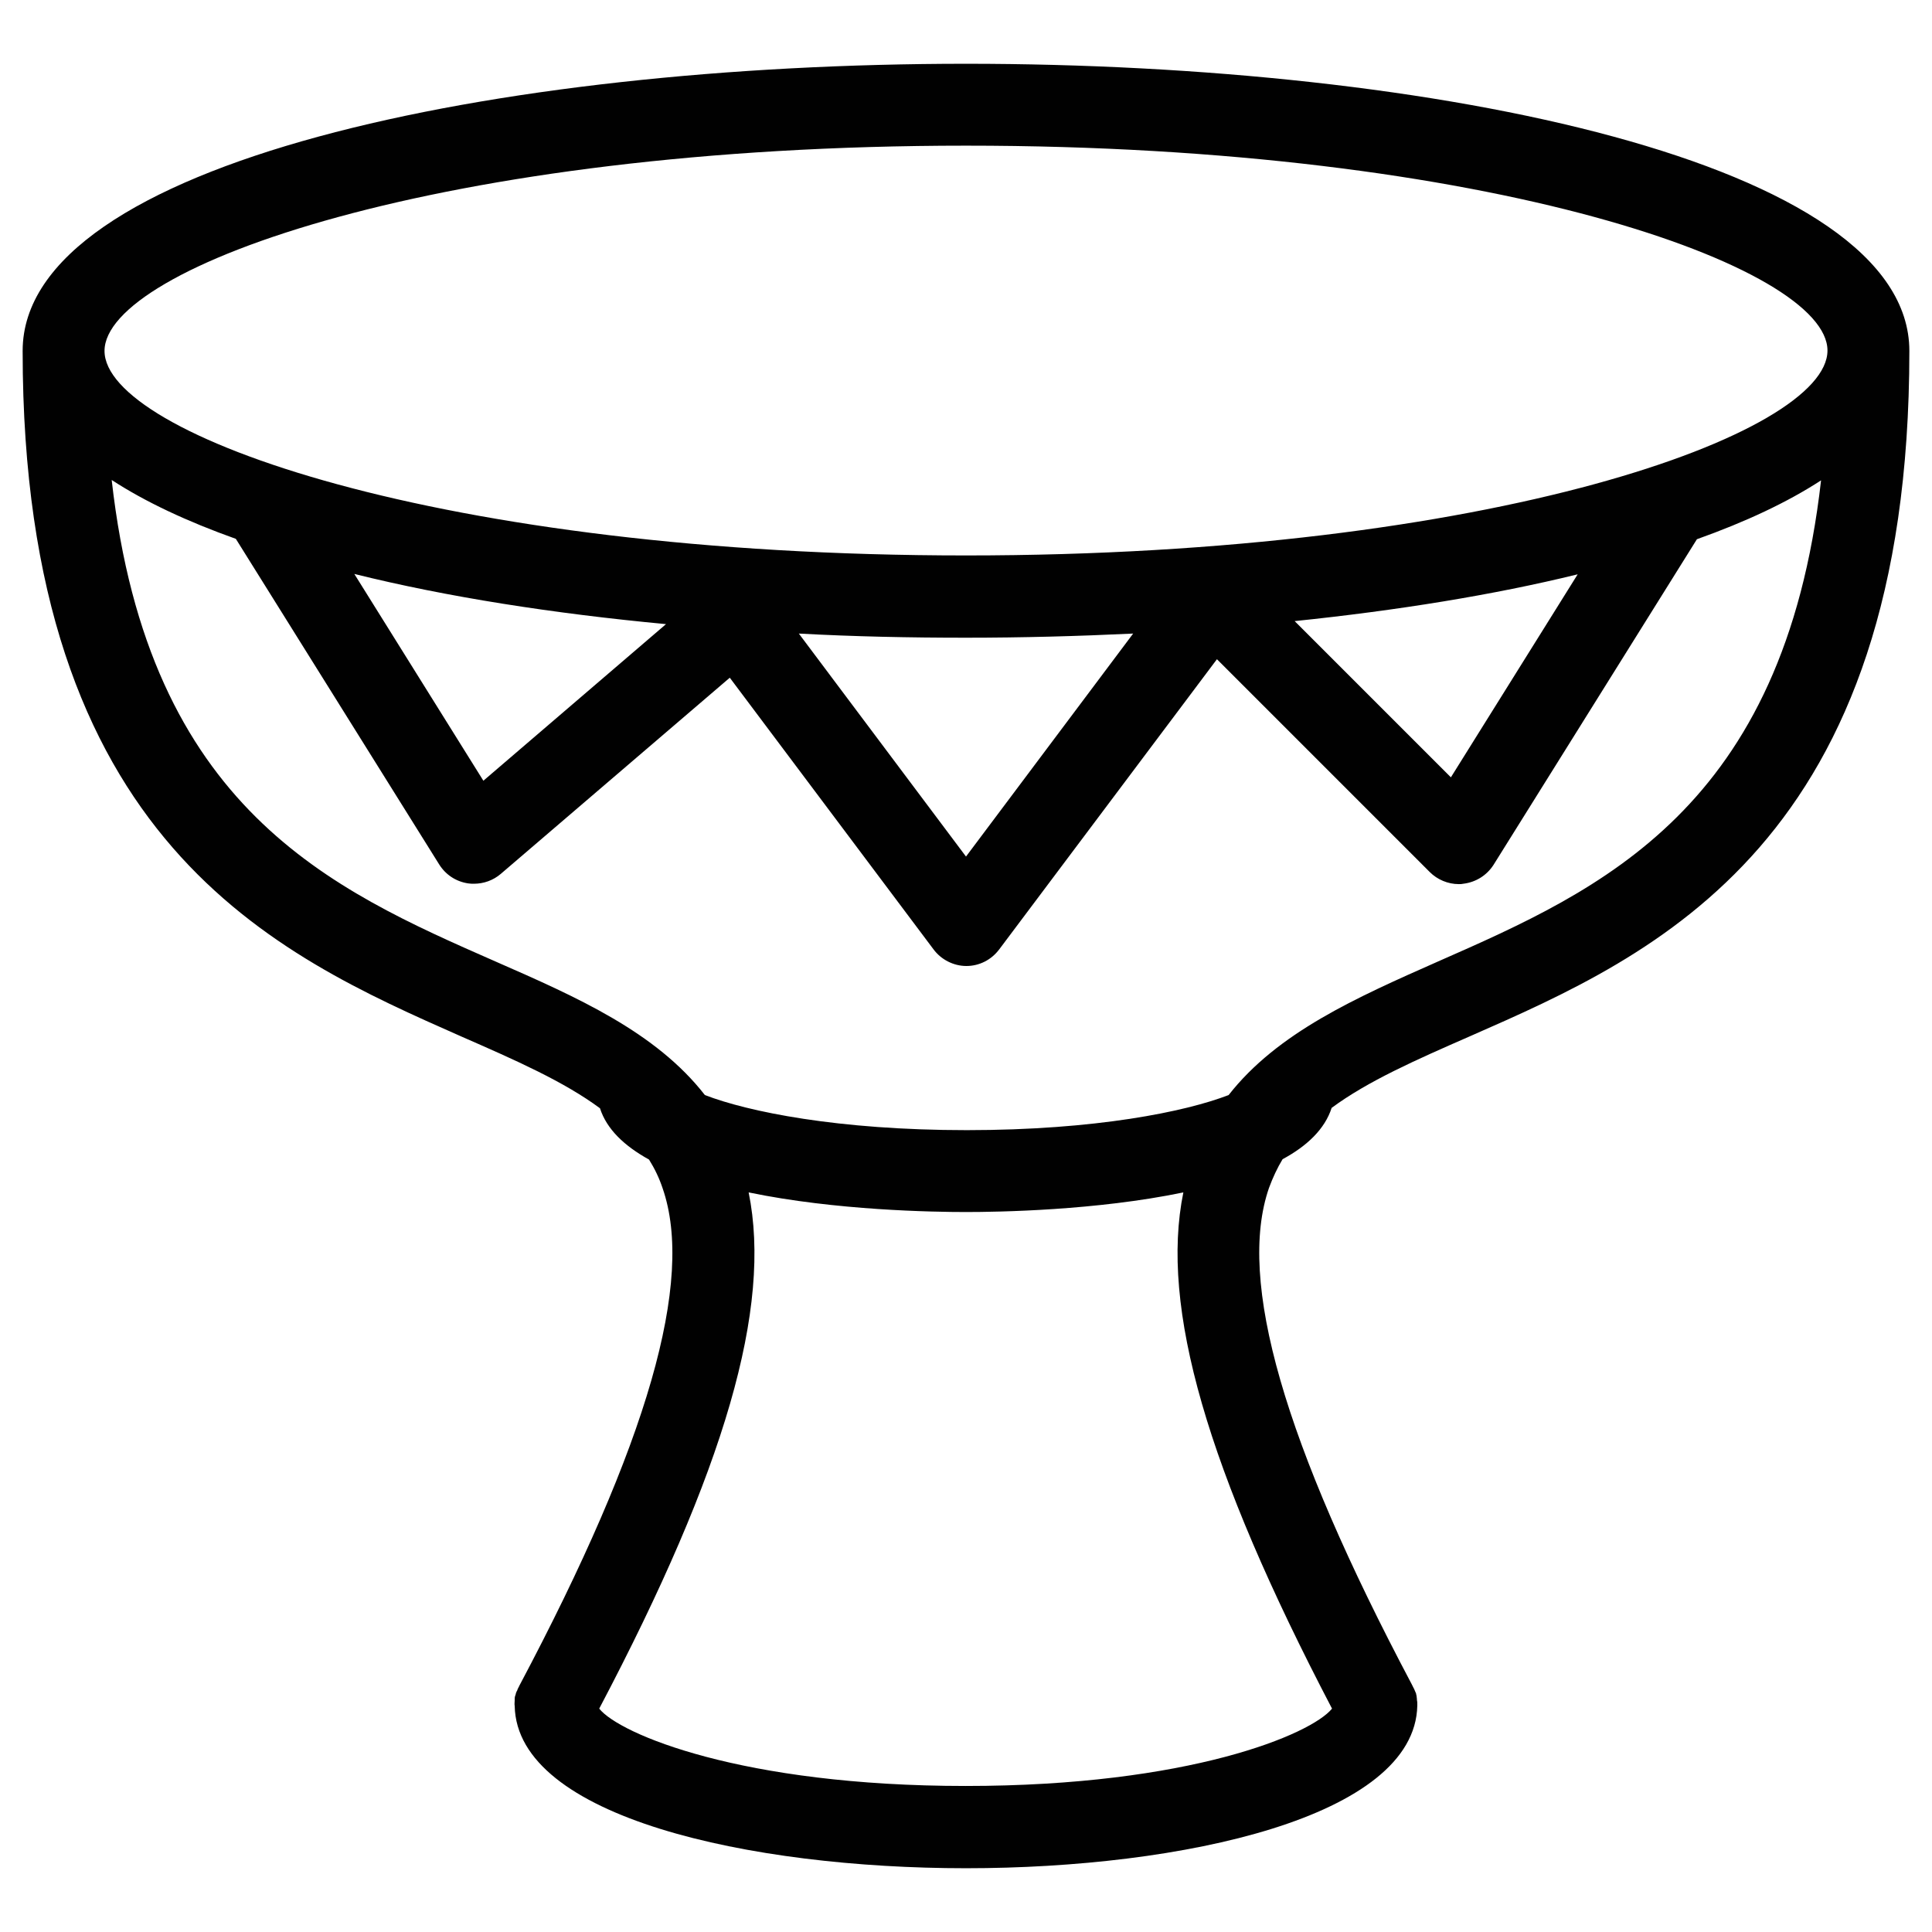
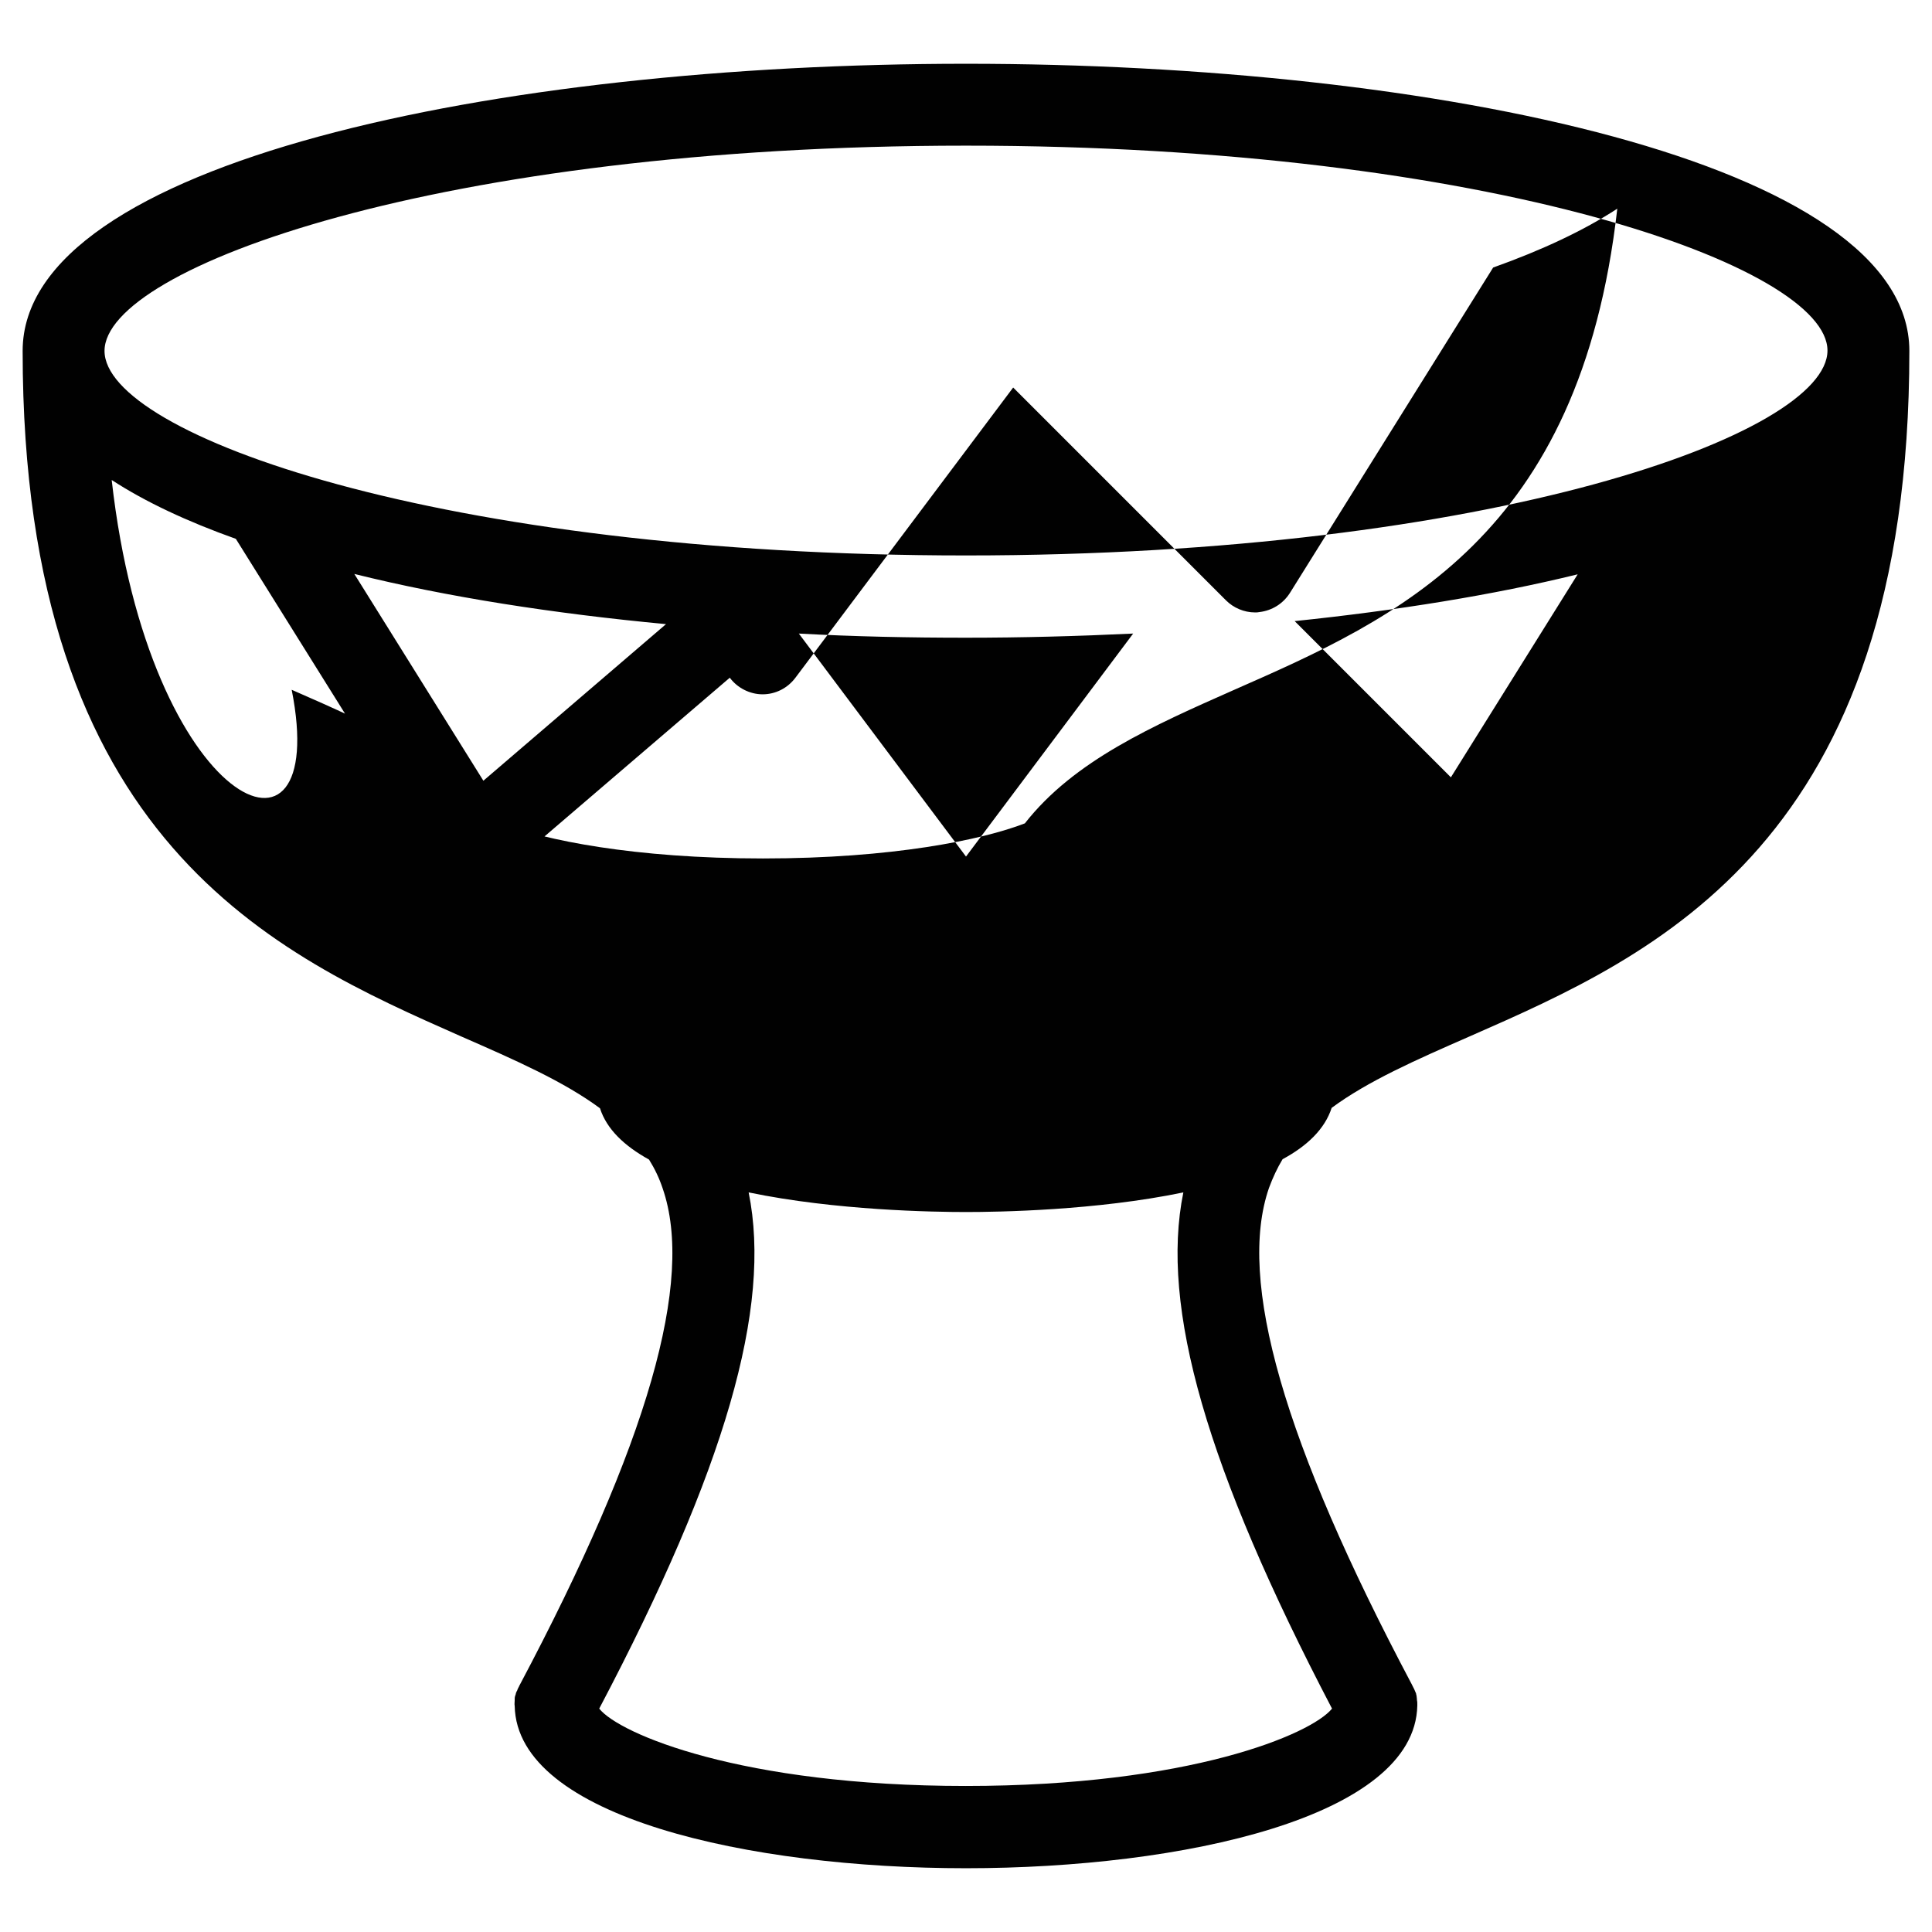
<svg xmlns="http://www.w3.org/2000/svg" version="1.1" id="Layer_1" x="0px" y="0px" viewBox="0 0 512 512" style="enable-background:new 0 0 512 512;" xml:space="preserve">
  <style type="text/css">
	.st0{fill:#010101;}
</style>
  <g>
-     <path class="st0" d="M256,495.1c57.3,0,119-13.5,119.6-43.1c0-0.1,0-0.2,0-0.4c0,0,0,0,0,0c0,0,0,0,0,0c0-0.4,0-0.7-0.1-1.1   c0-0.1,0-0.1,0-0.2c0-0.3-0.1-0.6-0.1-0.9c0-0.1-0.1-0.3-0.1-0.4c0-0.2-0.1-0.4-0.2-0.6c-0.1-0.2-0.2-0.5-0.3-0.7   c0-0.1-0.1-0.2-0.1-0.2c-0.2-0.4-0.4-0.8-0.6-1.2c-33.9-64-46.3-107-37.8-131.5c1-2.7,2.2-5.3,3.6-7.6c6.5-3.5,11.2-8,13-13.6   c9.6-7.1,22.3-12.7,36.7-19C438.8,253,506,223.4,506,93c0-50-125.8-76.1-250-76.1S6,43,6,93C6,223.4,73.2,253,122.3,274.7   c14.4,6.3,27.1,11.9,36.7,19c1.8,5.6,6.5,10,13,13.6c1.5,2.4,2.7,4.9,3.6,7.6c8.5,24.5-3.9,67.6-37.9,131.7   c-0.1,0.1-0.1,0.3-0.2,0.4c-0.1,0.2-0.2,0.4-0.3,0.6c-0.1,0.2-0.1,0.4-0.2,0.5c-0.1,0.1-0.1,0.3-0.2,0.4c-0.1,0.2-0.1,0.5-0.2,0.7   c0,0.1-0.1,0.2-0.1,0.3c-0.1,0.3-0.1,0.6-0.1,0.9c0,0.1,0,0.1,0,0.2c0,0.5-0.1,1,0,1.5C137,481.6,198.7,495.1,256,495.1z M256,38.6   c139.3,0,228.3,32.2,228.3,54.3s-88.9,54.3-228.3,54.3S27.7,115.1,27.7,93S116.7,38.6,256,38.6z M256,169c14.8,0,29.7-0.4,44.3-1.1   L256,227l-44.3-59.1C226.3,168.7,241.2,169,256,169z M418.1,152.2L384.5,206l-41.4-41.4C370.1,161.8,395.7,157.7,418.1,152.2z    M176.5,165.4l-48.4,41.5l-34.2-54.8C118.4,158.2,146.7,162.6,176.5,165.4z M29.6,127.2c8.9,5.8,20,11,32.9,15.6l53.9,86.3   c1.7,2.7,4.4,4.5,7.6,5c0.6,0.1,1.1,0.1,1.6,0.1c2.6,0,5.1-0.9,7.1-2.6l60.7-52l54,72c2,2.7,5.3,4.4,8.7,4.4c3.4,0,6.6-1.6,8.7-4.4   l57.7-76.9l56.4,56.4c2,2,4.8,3.2,7.7,3.2c0.4,0,0.8,0,1.2-0.1c3.3-0.4,6.2-2.2,8-5l53.9-86.3c12.9-4.6,24-9.8,32.9-15.6   c-9.9,87.1-58.3,108.5-101.5,127.5c-21.7,9.6-42.5,18.8-55.5,35.4c-11.4,4.4-35.2,9.3-69.4,9.3c-34.2,0-58-4.9-69.4-9.3   c-13-16.7-33.8-25.9-55.5-35.4C87.8,235.7,39.4,214.4,29.6,127.2z M198.4,316c23.1,4.8,49.1,5.2,57.6,5.2c8.5,0,34.5-0.4,57.6-5.2   c-6.2,30.4,6.2,73.3,39.4,136.8c-5.5,6.8-37.8,20.5-97.1,20.5c-59.4,0-91.8-13.8-97.1-20.5C192.2,389.4,204.6,346.5,198.4,316z" />
+     <path class="st0" d="M256,495.1c57.3,0,119-13.5,119.6-43.1c0-0.1,0-0.2,0-0.4c0,0,0,0,0,0c0,0,0,0,0,0c0-0.4,0-0.7-0.1-1.1   c0-0.1,0-0.1,0-0.2c0-0.3-0.1-0.6-0.1-0.9c0-0.1-0.1-0.3-0.1-0.4c0-0.2-0.1-0.4-0.2-0.6c-0.1-0.2-0.2-0.5-0.3-0.7   c0-0.1-0.1-0.2-0.1-0.2c-0.2-0.4-0.4-0.8-0.6-1.2c-33.9-64-46.3-107-37.8-131.5c1-2.7,2.2-5.3,3.6-7.6c6.5-3.5,11.2-8,13-13.6   c9.6-7.1,22.3-12.7,36.7-19C438.8,253,506,223.4,506,93c0-50-125.8-76.1-250-76.1S6,43,6,93C6,223.4,73.2,253,122.3,274.7   c14.4,6.3,27.1,11.9,36.7,19c1.8,5.6,6.5,10,13,13.6c1.5,2.4,2.7,4.9,3.6,7.6c8.5,24.5-3.9,67.6-37.9,131.7   c-0.1,0.1-0.1,0.3-0.2,0.4c-0.1,0.2-0.2,0.4-0.3,0.6c-0.1,0.2-0.1,0.4-0.2,0.5c-0.1,0.1-0.1,0.3-0.2,0.4c-0.1,0.2-0.1,0.5-0.2,0.7   c0,0.1-0.1,0.2-0.1,0.3c-0.1,0.3-0.1,0.6-0.1,0.9c0,0.1,0,0.1,0,0.2c0,0.5-0.1,1,0,1.5C137,481.6,198.7,495.1,256,495.1z M256,38.6   c139.3,0,228.3,32.2,228.3,54.3s-88.9,54.3-228.3,54.3S27.7,115.1,27.7,93S116.7,38.6,256,38.6z M256,169c14.8,0,29.7-0.4,44.3-1.1   L256,227l-44.3-59.1C226.3,168.7,241.2,169,256,169z M418.1,152.2L384.5,206l-41.4-41.4C370.1,161.8,395.7,157.7,418.1,152.2z    M176.5,165.4l-48.4,41.5l-34.2-54.8C118.4,158.2,146.7,162.6,176.5,165.4z M29.6,127.2c8.9,5.8,20,11,32.9,15.6l53.9,86.3   c1.7,2.7,4.4,4.5,7.6,5c0.6,0.1,1.1,0.1,1.6,0.1c2.6,0,5.1-0.9,7.1-2.6l60.7-52c2,2.7,5.3,4.4,8.7,4.4c3.4,0,6.6-1.6,8.7-4.4   l57.7-76.9l56.4,56.4c2,2,4.8,3.2,7.7,3.2c0.4,0,0.8,0,1.2-0.1c3.3-0.4,6.2-2.2,8-5l53.9-86.3c12.9-4.6,24-9.8,32.9-15.6   c-9.9,87.1-58.3,108.5-101.5,127.5c-21.7,9.6-42.5,18.8-55.5,35.4c-11.4,4.4-35.2,9.3-69.4,9.3c-34.2,0-58-4.9-69.4-9.3   c-13-16.7-33.8-25.9-55.5-35.4C87.8,235.7,39.4,214.4,29.6,127.2z M198.4,316c23.1,4.8,49.1,5.2,57.6,5.2c8.5,0,34.5-0.4,57.6-5.2   c-6.2,30.4,6.2,73.3,39.4,136.8c-5.5,6.8-37.8,20.5-97.1,20.5c-59.4,0-91.8-13.8-97.1-20.5C192.2,389.4,204.6,346.5,198.4,316z" />
  </g>
</svg>